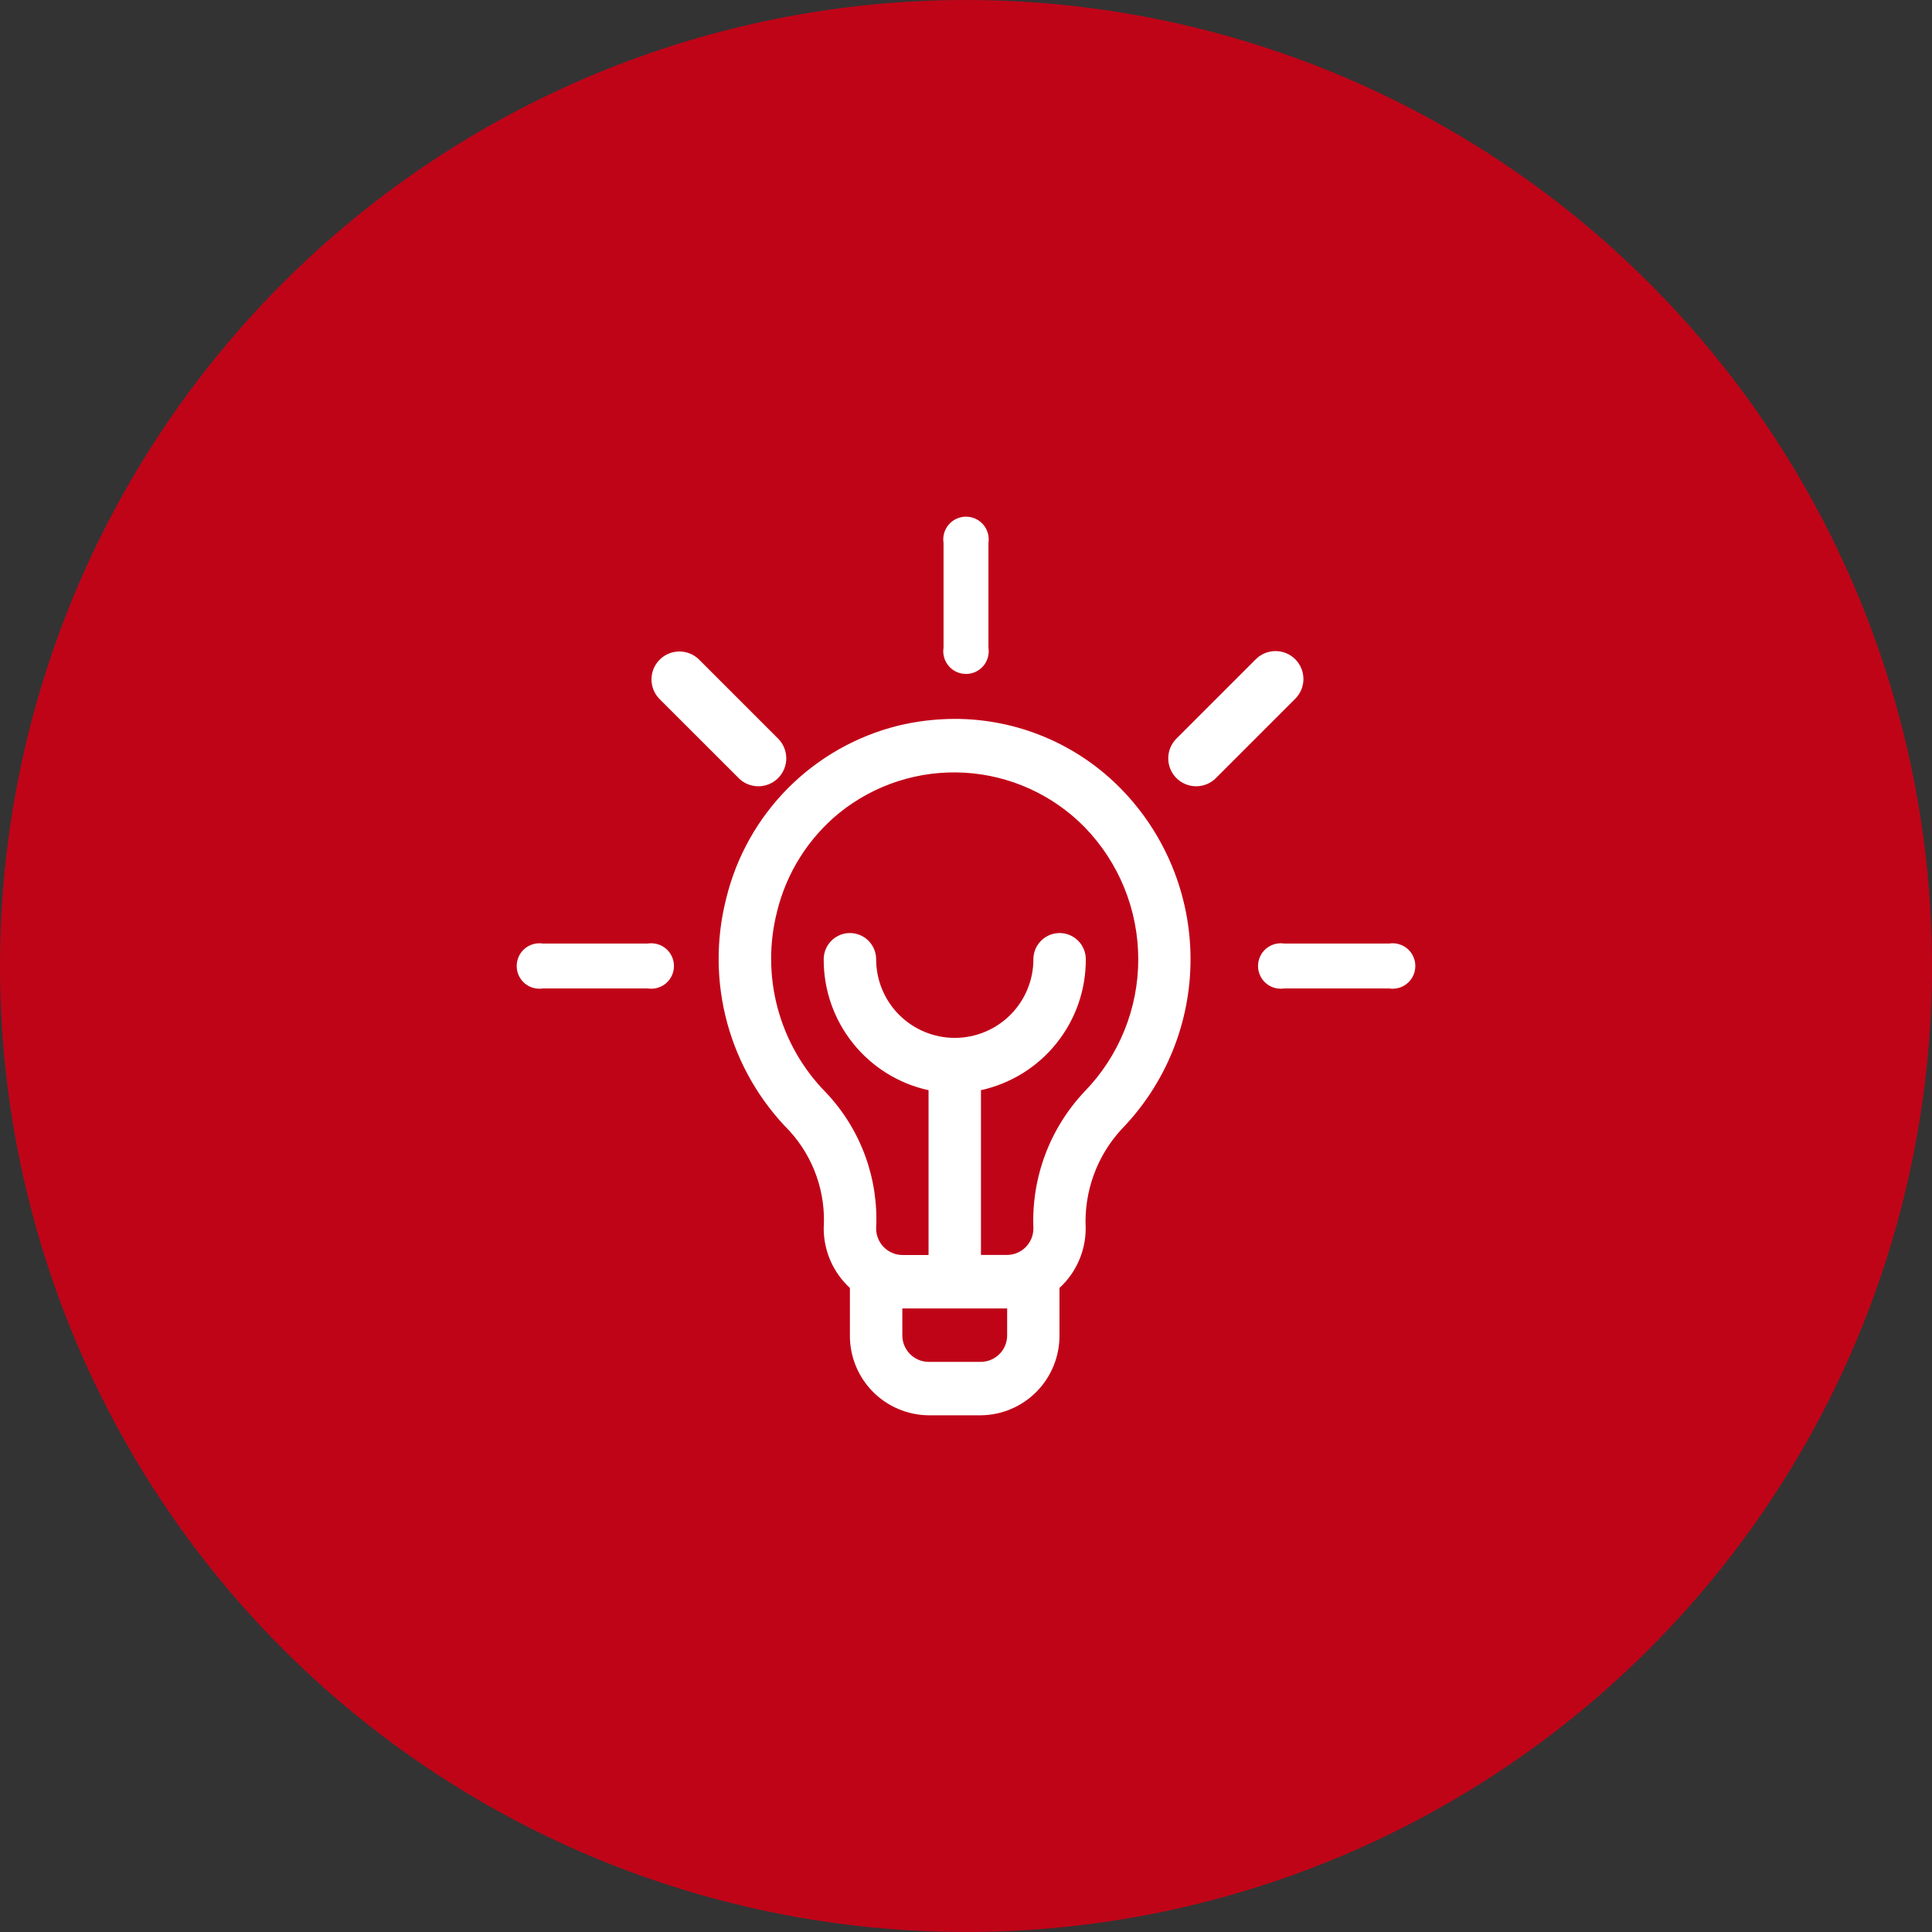
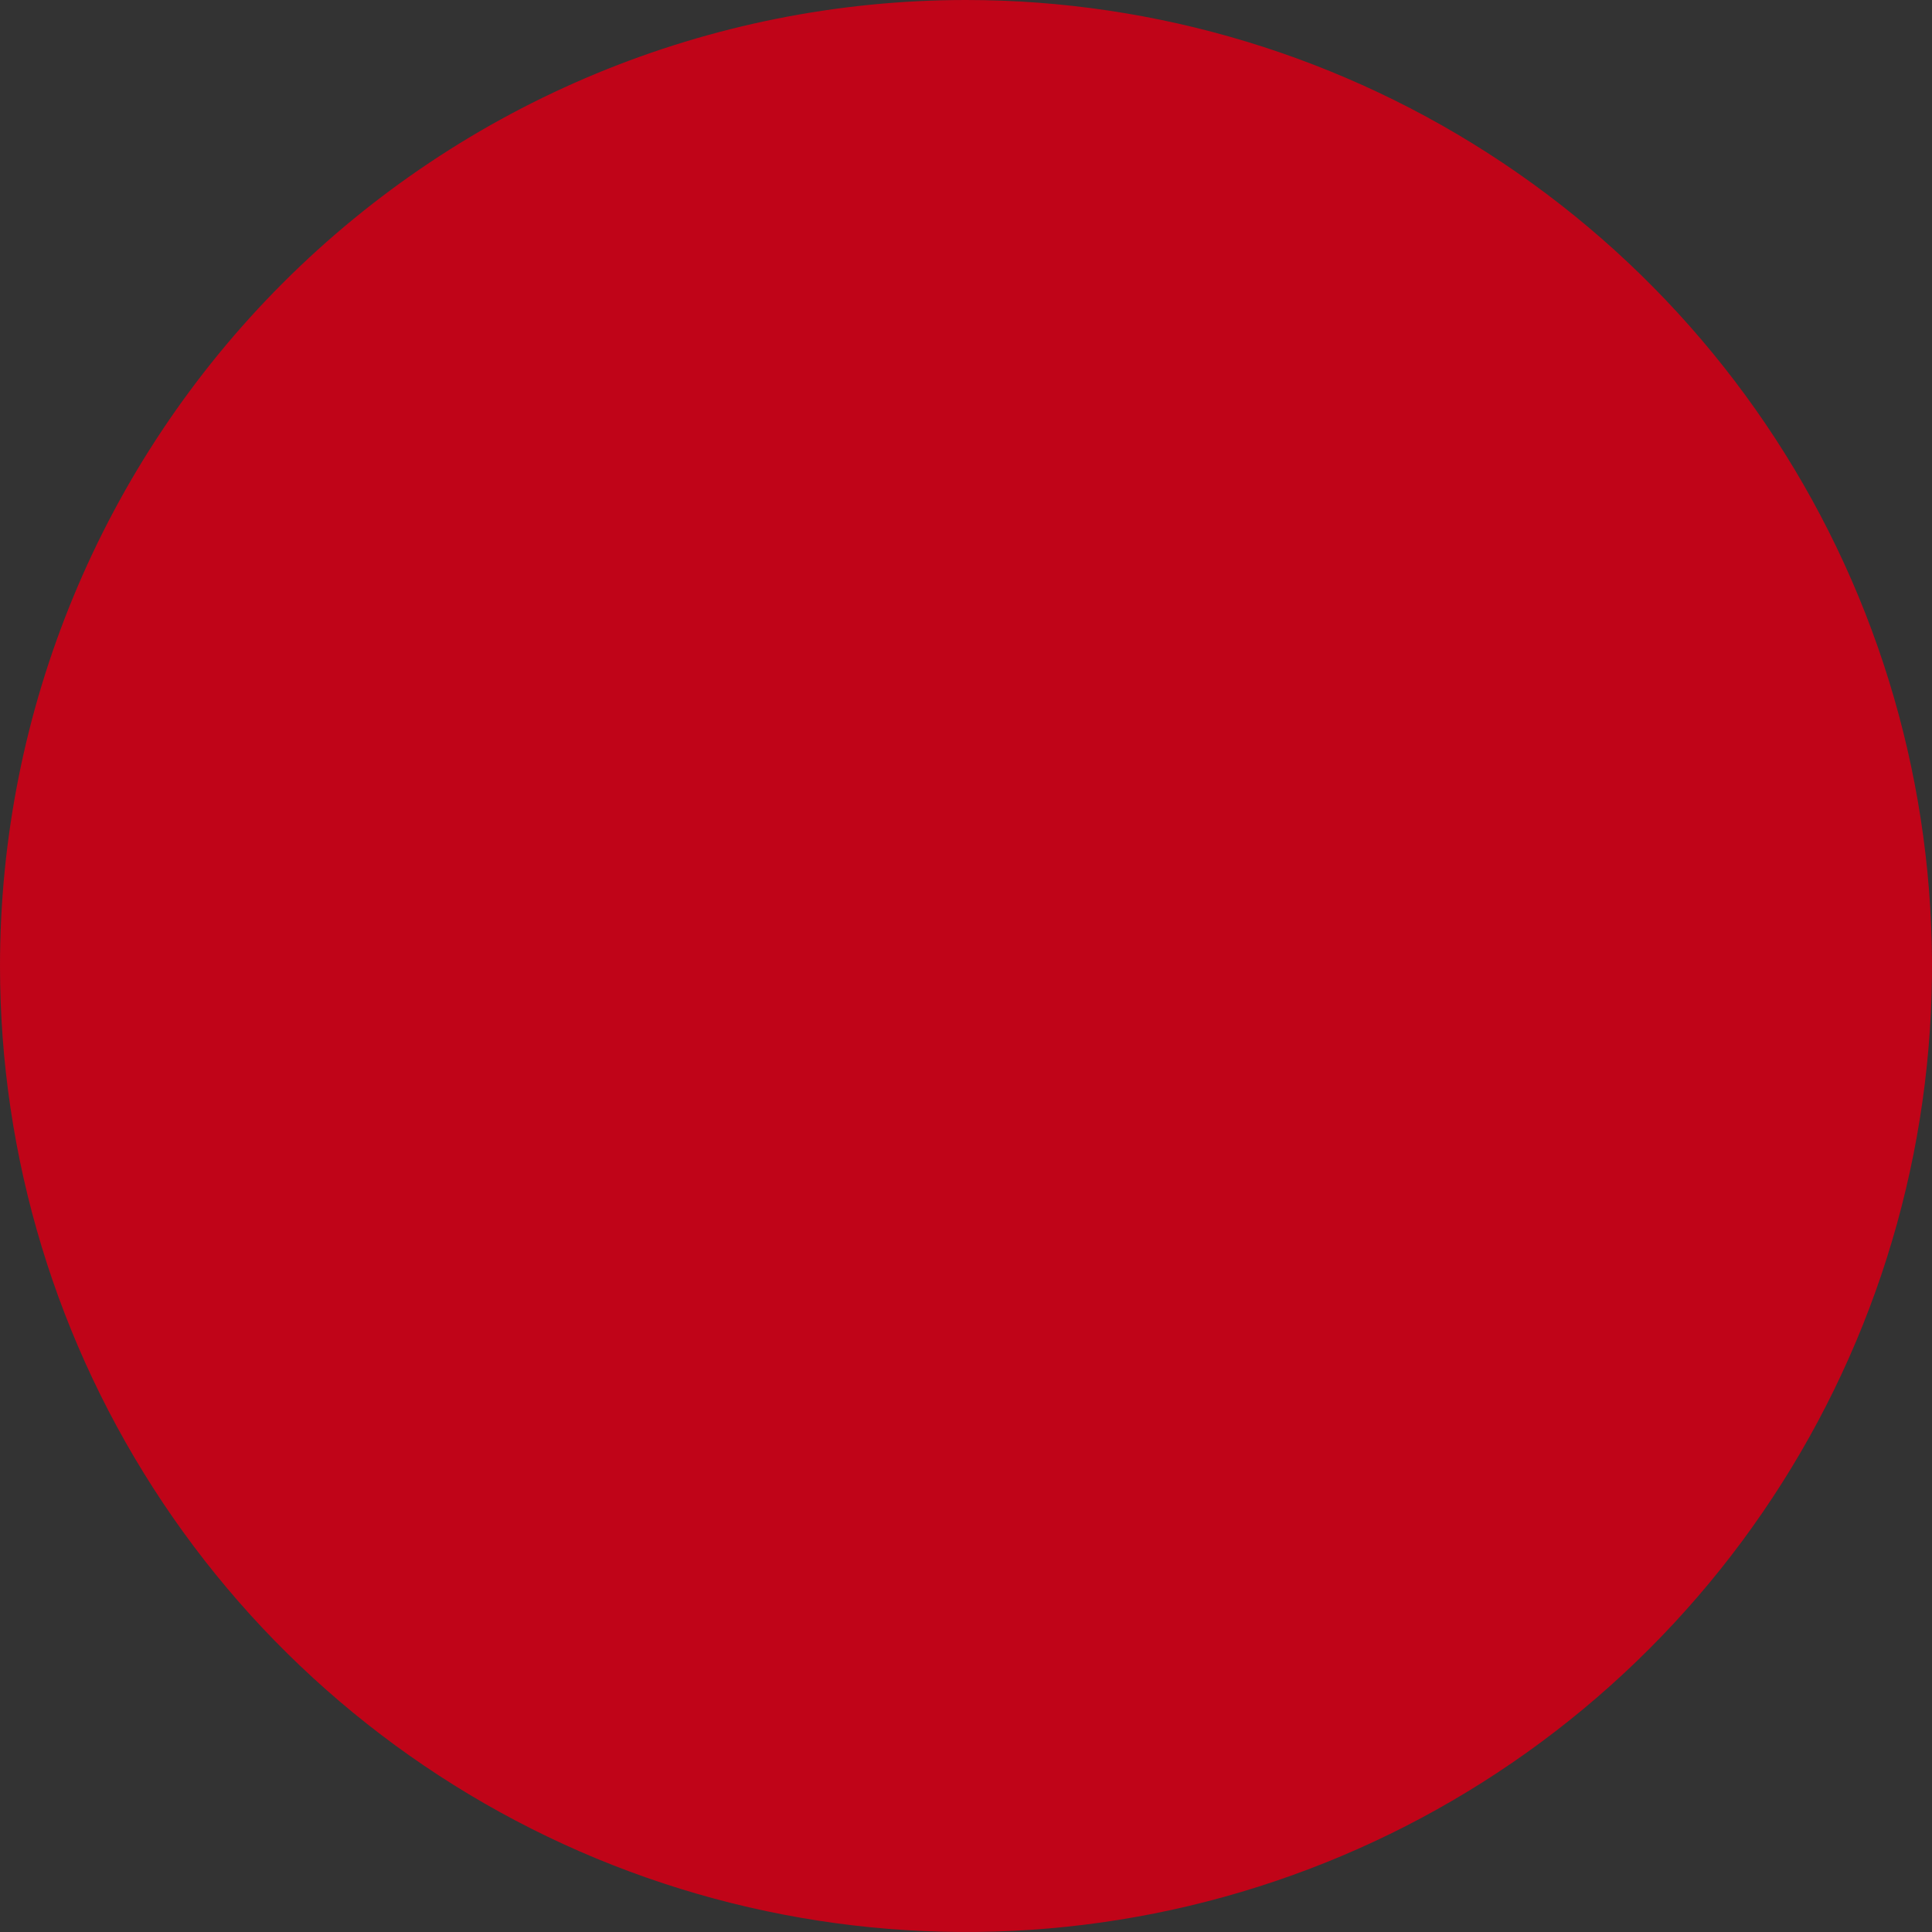
<svg xmlns="http://www.w3.org/2000/svg" width="86" height="86" viewBox="0 0 86 86" fill="none">
  <rect x="0" y="0" width="86" height="86" fill="#333333" stroke="none" />
  <path d="M43 0C51.505 0 59.818 2.522 66.889 7.247C73.961 11.972 79.472 18.687 82.727 26.545C85.981 34.402 86.833 43.048 85.174 51.389C83.515 59.73 79.419 67.392 73.406 73.406C67.392 79.419 59.73 83.515 51.389 85.174C43.048 86.833 34.402 85.981 26.545 82.727C18.687 79.472 11.972 73.961 7.247 66.889C2.522 59.818 0 51.505 0 43C0 31.596 4.53 20.659 12.594 12.594C20.659 4.53 31.596 0 43 0Z" fill="#C00418" />
  <g clip-path="url(#clip0_14_21)">
-     <path d="M41.332 63C40.395 62.99 39.5 62.609 38.844 61.94C38.188 61.271 37.824 60.369 37.832 59.432V57.332C37.464 56.994 37.17 56.583 36.97 56.126C36.769 55.669 36.666 55.175 36.666 54.675C36.716 53.889 36.607 53.1 36.346 52.356C36.086 51.613 35.678 50.929 35.148 50.346C33.823 49.011 32.866 47.355 32.372 45.54C31.877 43.725 31.862 41.813 32.327 39.99C32.78 38.131 33.734 36.431 35.084 35.076C36.435 33.72 38.131 32.76 39.988 32.3C40.807 32.103 41.646 32.003 42.488 32C43.868 31.999 45.234 32.273 46.507 32.807C47.779 33.341 48.932 34.124 49.898 35.11C51.878 37.133 52.989 39.849 52.995 42.68C53 45.511 51.9 48.231 49.928 50.262C49.381 50.854 48.958 51.549 48.684 52.307C48.409 53.064 48.288 53.869 48.328 54.674C48.328 55.174 48.224 55.668 48.023 56.125C47.823 56.583 47.529 56.993 47.161 57.331V59.431C47.169 60.367 46.806 61.269 46.151 61.938C45.496 62.607 44.602 62.989 43.666 63H41.332ZM40.166 59.432C40.163 59.744 40.284 60.045 40.503 60.268C40.721 60.491 41.02 60.619 41.332 60.622H43.666C43.978 60.619 44.276 60.491 44.495 60.268C44.714 60.045 44.835 59.744 44.832 59.432V58.243H40.166V59.432ZM48.333 42.7C48.339 44.059 47.879 45.378 47.029 46.438C46.18 47.499 44.993 48.236 43.666 48.527V55.862H44.832C45.144 55.859 45.442 55.732 45.661 55.51C45.88 55.287 46.002 54.987 46 54.675C45.955 53.559 46.133 52.445 46.525 51.399C46.916 50.353 47.514 49.396 48.281 48.584C49.812 47.008 50.669 44.896 50.668 42.699C50.667 40.501 49.809 38.39 48.276 36.815C46.857 35.373 44.953 34.51 42.933 34.395C40.914 34.28 38.924 34.921 37.351 36.193C35.983 37.313 35.015 38.846 34.593 40.563C34.228 41.985 34.237 43.477 34.621 44.895C35.005 46.312 35.749 47.605 36.782 48.649C37.539 49.452 38.126 50.4 38.507 51.435C38.888 52.471 39.056 53.573 39 54.675C38.997 54.987 39.119 55.288 39.337 55.511C39.556 55.734 39.855 55.862 40.167 55.865H41.333V48.529C40.005 48.238 38.818 47.501 37.969 46.44C37.119 45.379 36.66 44.059 36.666 42.7C36.666 42.391 36.789 42.094 37.008 41.875C37.227 41.656 37.523 41.533 37.833 41.533C38.142 41.533 38.439 41.656 38.658 41.875C38.877 42.094 39 42.391 39 42.7C39 43.628 39.369 44.519 40.025 45.175C40.681 45.831 41.572 46.2 42.5 46.2C43.428 46.2 44.318 45.831 44.975 45.175C45.631 44.519 46 43.628 46 42.7C46 42.391 46.123 42.094 46.342 41.875C46.561 41.656 46.857 41.533 47.167 41.533C47.476 41.533 47.773 41.656 47.992 41.875C48.211 42.094 48.333 42.391 48.333 42.7ZM57.167 44C57.023 44.022 56.875 44.013 56.735 43.973C56.594 43.934 56.464 43.864 56.353 43.769C56.242 43.674 56.153 43.556 56.092 43.423C56.031 43.29 55.999 43.146 55.999 43C55.999 42.854 56.031 42.71 56.092 42.577C56.153 42.444 56.242 42.326 56.353 42.231C56.464 42.136 56.594 42.067 56.735 42.027C56.875 41.987 57.023 41.978 57.167 42H61.834C61.978 41.978 62.126 41.987 62.266 42.027C62.407 42.067 62.537 42.136 62.648 42.231C62.759 42.326 62.848 42.444 62.909 42.577C62.97 42.71 63.001 42.854 63.001 43C63.001 43.146 62.97 43.29 62.909 43.423C62.848 43.556 62.759 43.674 62.648 43.769C62.537 43.864 62.407 43.934 62.266 43.973C62.126 44.013 61.978 44.022 61.834 44H57.167ZM24.167 44C24.023 44.022 23.875 44.013 23.735 43.973C23.594 43.934 23.464 43.864 23.353 43.769C23.242 43.674 23.153 43.556 23.092 43.423C23.031 43.29 23 43.146 23 43C23 42.854 23.031 42.71 23.092 42.577C23.153 42.444 23.242 42.326 23.353 42.231C23.464 42.136 23.594 42.067 23.735 42.027C23.875 41.987 24.023 41.978 24.167 42H28.833C28.977 41.978 29.125 41.987 29.265 42.027C29.406 42.067 29.536 42.136 29.647 42.231C29.758 42.326 29.847 42.444 29.908 42.577C29.969 42.71 30 42.854 30 43C30 43.146 29.969 43.29 29.908 43.423C29.847 43.556 29.758 43.674 29.647 43.769C29.536 43.864 29.406 43.934 29.265 43.973C29.125 44.013 28.977 44.022 28.833 44H24.167ZM52.367 34.636C52.251 34.521 52.16 34.384 52.097 34.233C52.035 34.082 52.002 33.92 52.002 33.757C52.002 33.594 52.035 33.432 52.097 33.281C52.16 33.13 52.251 32.993 52.367 32.878L55.881 29.364C55.995 29.245 56.133 29.149 56.285 29.084C56.436 29.018 56.6 28.984 56.765 28.982C56.93 28.98 57.094 29.012 57.248 29.074C57.401 29.137 57.54 29.229 57.657 29.346C57.773 29.463 57.866 29.602 57.928 29.756C57.991 29.909 58.022 30.073 58.02 30.238C58.019 30.404 57.984 30.567 57.918 30.719C57.852 30.87 57.757 31.008 57.638 31.122L54.124 34.636C54.009 34.751 53.872 34.843 53.721 34.905C53.57 34.968 53.409 35 53.245 35C53.082 35 52.921 34.968 52.77 34.905C52.619 34.843 52.482 34.751 52.367 34.636ZM32.881 34.636L29.364 31.122C29.131 30.889 29 30.573 29 30.243C29 29.913 29.131 29.597 29.364 29.364C29.597 29.131 29.913 29 30.243 29C30.573 29 30.889 29.131 31.122 29.364L34.636 32.878C34.869 33.111 35 33.427 35 33.757C35 34.087 34.869 34.403 34.636 34.636C34.403 34.869 34.087 35 33.757 35C33.427 35 33.111 34.869 32.878 34.636H32.881ZM42 28.833V24.166C41.977 24.022 41.986 23.874 42.026 23.734C42.066 23.593 42.136 23.463 42.231 23.352C42.326 23.241 42.444 23.152 42.577 23.091C42.71 23.03 42.854 22.999 43 22.999C43.146 22.999 43.29 23.03 43.423 23.091C43.556 23.152 43.673 23.241 43.769 23.352C43.864 23.463 43.933 23.593 43.973 23.734C44.013 23.874 44.022 24.022 44 24.166V28.833C44.022 28.977 44.013 29.125 43.973 29.265C43.933 29.406 43.864 29.536 43.769 29.647C43.673 29.758 43.556 29.847 43.423 29.908C43.29 29.969 43.146 30 43 30C42.854 30 42.71 29.969 42.577 29.908C42.444 29.847 42.326 29.758 42.231 29.647C42.136 29.536 42.066 29.406 42.026 29.265C41.986 29.125 41.977 28.977 42 28.833Z" fill="white" />
-   </g>
+     </g>
  <defs>
    <clipPath id="clip0_14_21">
      <rect width="40" height="40" fill="white" transform="translate(23 23)" />
    </clipPath>
  </defs>
</svg>